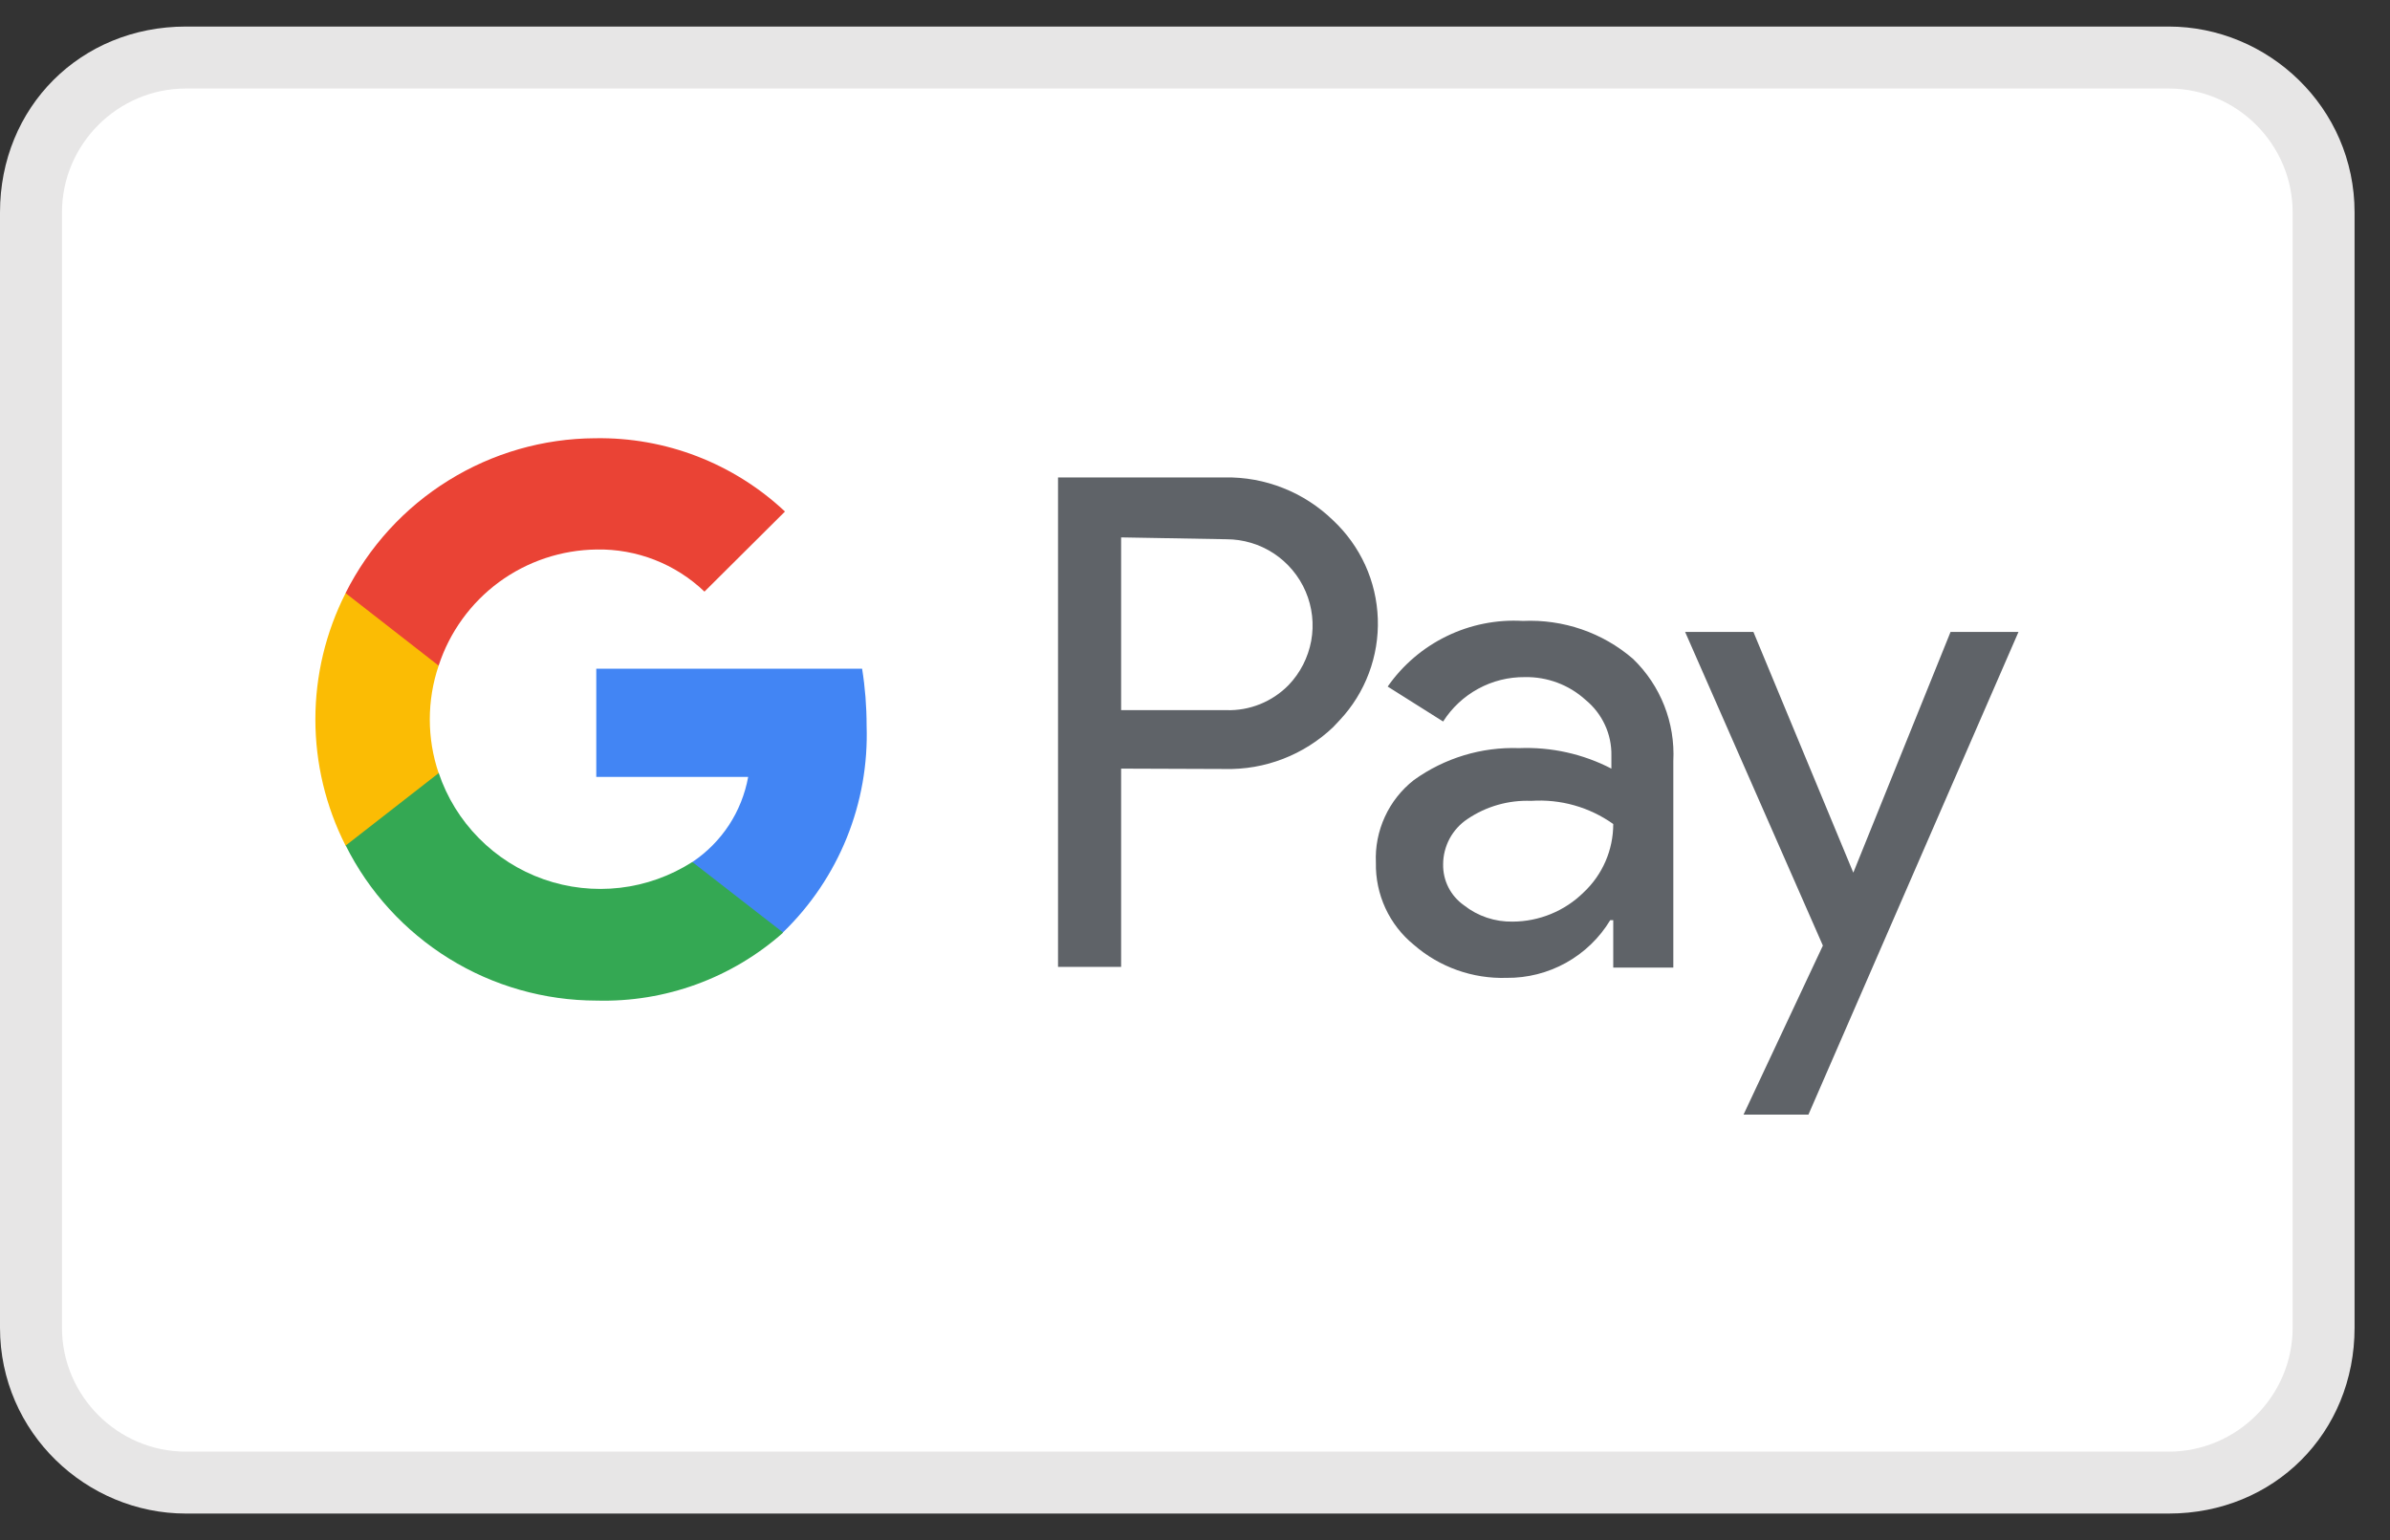
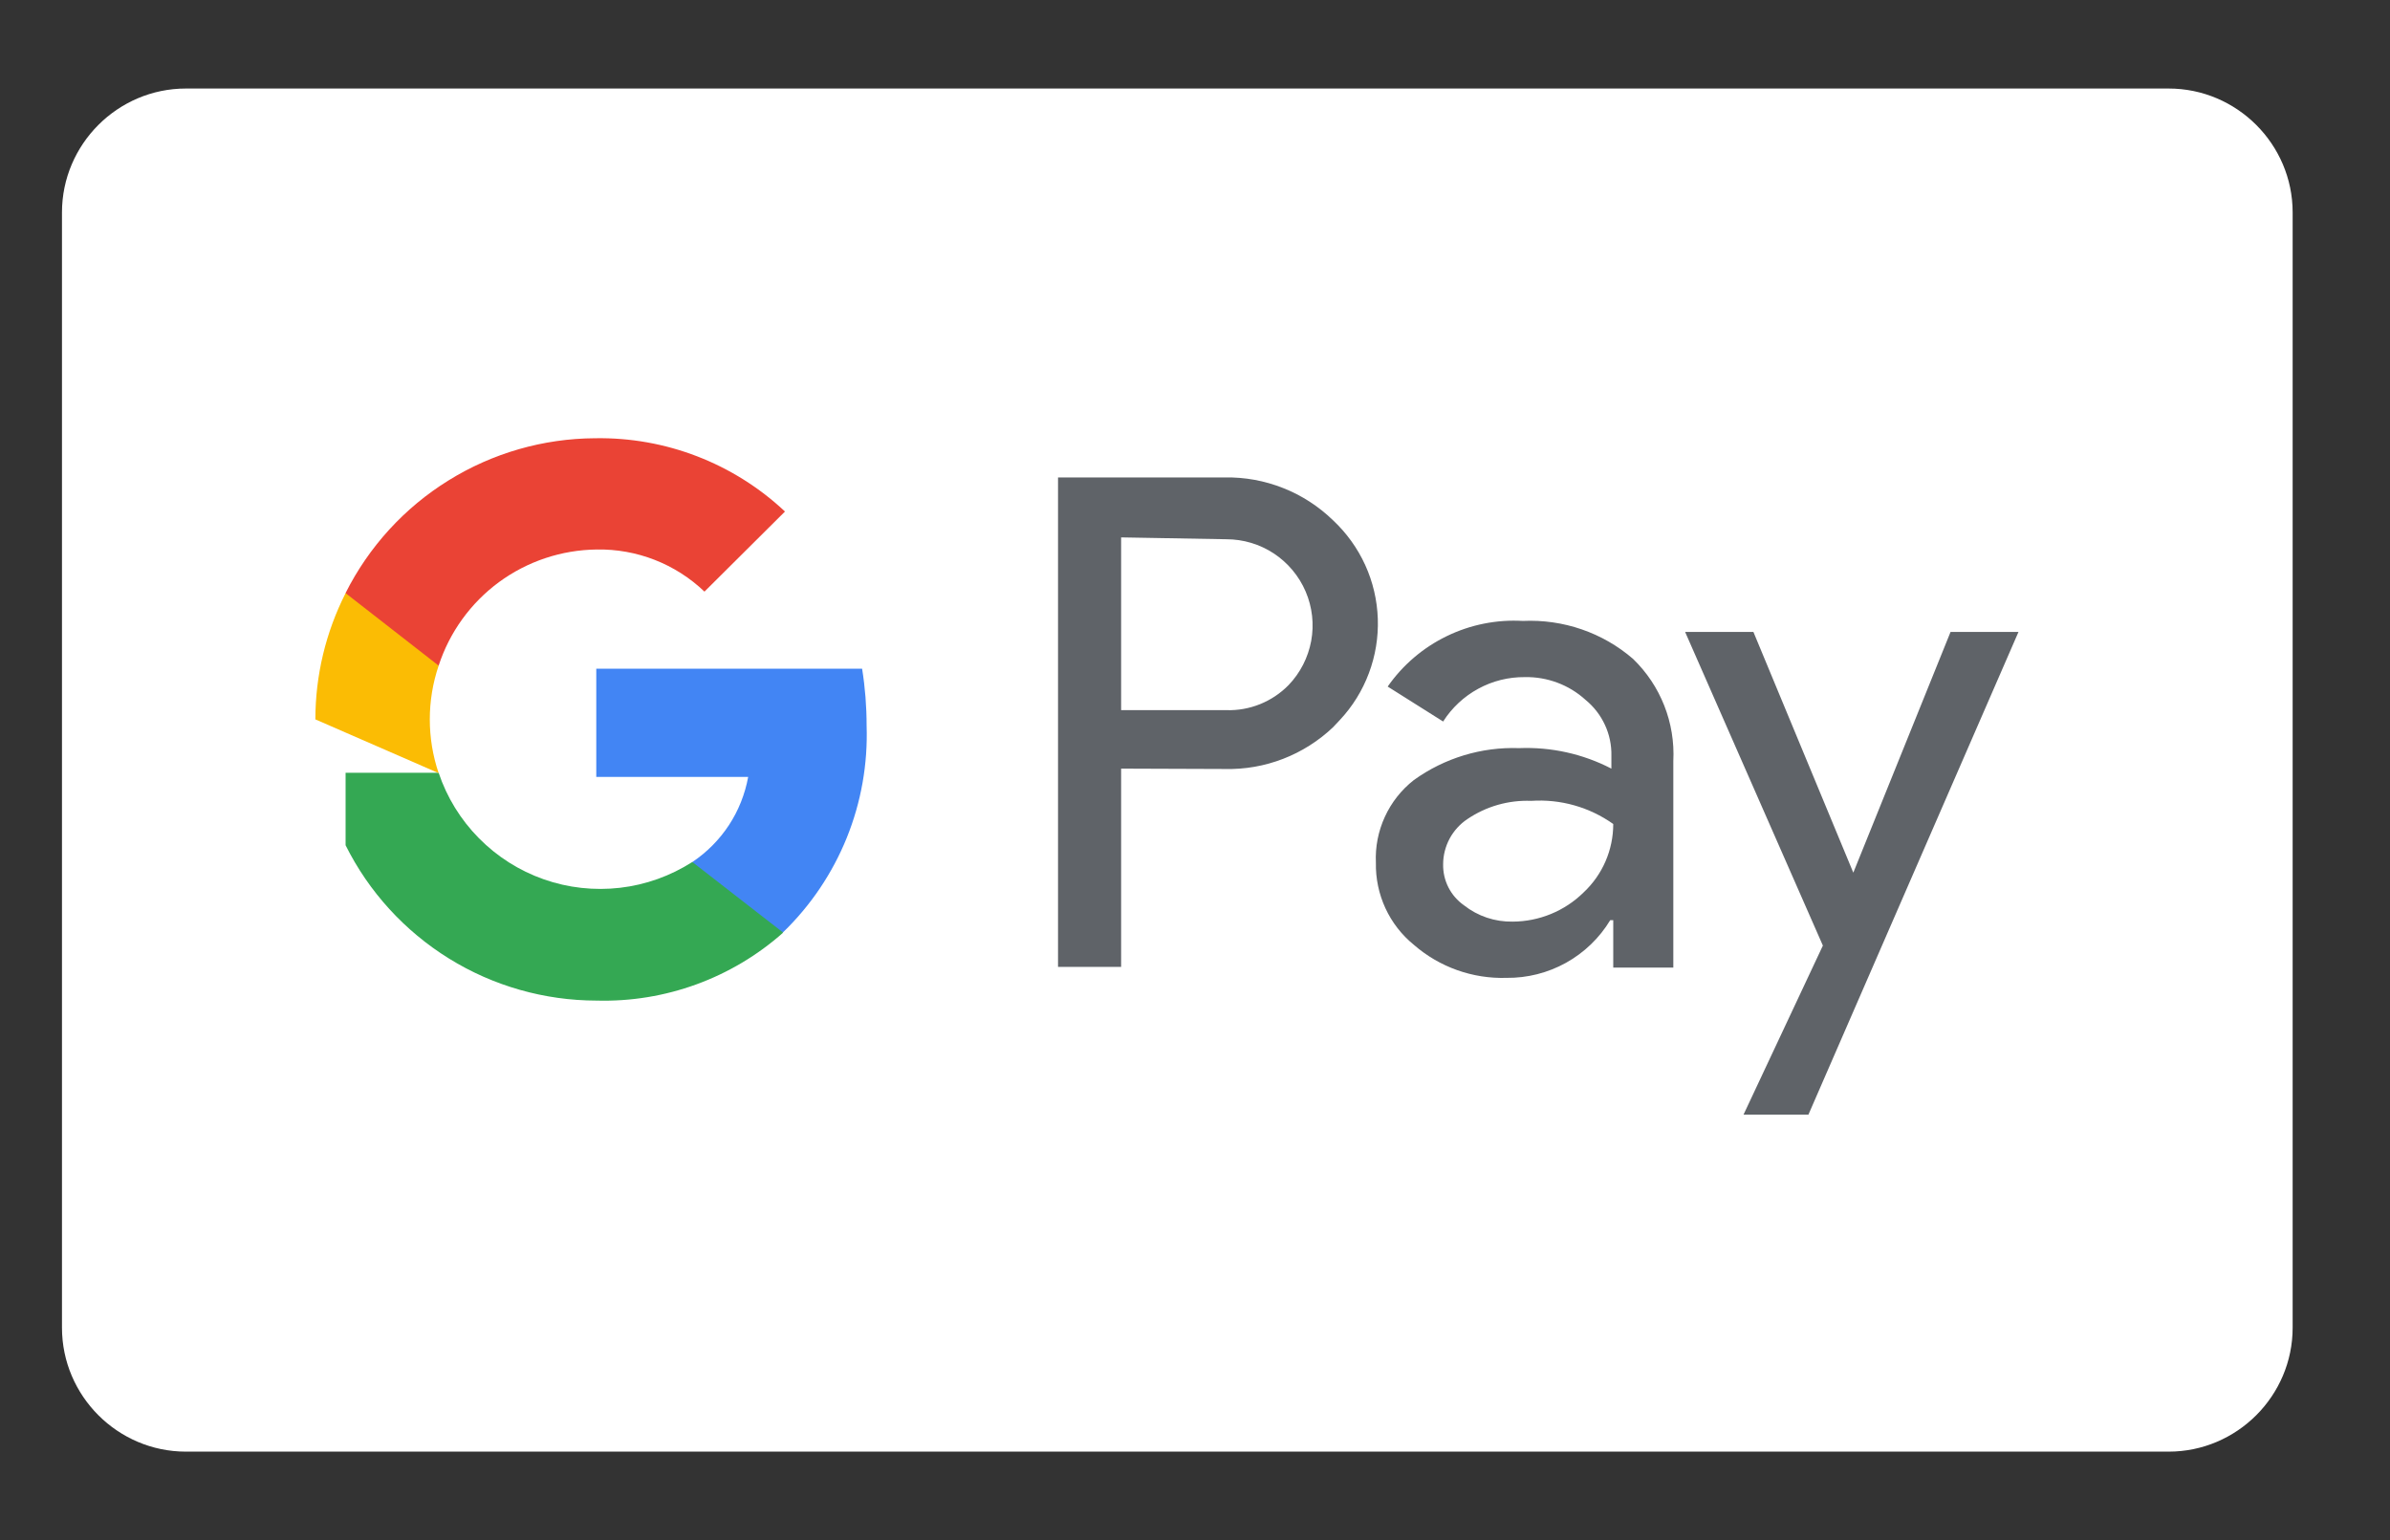
<svg xmlns="http://www.w3.org/2000/svg" width="45" height="29" viewBox="0 0 45 29" fill="none">
  <rect x="0" y="0" width="45" height="29" fill="#333333" stroke="none" />
  <g>
-     <path d="M40.833 0.5H3.5C1.517 0.5 0 2.017 0 4V25C0 26.983 1.633 28.5 3.5 28.5H40.833C42.817 28.5 44.333 26.983 44.333 25V4C44.333 2.017 42.7 0.5 40.833 0.5Z" fill="#E7E6E6" />
    <path d="M40.833 1.667C42.117 1.667 43.167 2.717 43.167 4V25C43.167 26.284 42.117 27.334 40.833 27.334H3.5C2.217 27.334 1.167 26.284 1.167 25V4C1.167 2.717 2.217 1.667 3.5 1.667H40.833Z" fill="white" />
    <path d="M21.109 14.473V18.206H19.921V8.99H23.06C23.437 8.983 23.81 9.051 24.16 9.19C24.51 9.328 24.829 9.535 25.099 9.797C25.354 10.036 25.56 10.322 25.705 10.64C25.85 10.958 25.93 11.302 25.942 11.651C25.954 12 25.897 12.349 25.774 12.676C25.652 13.003 25.466 13.303 25.227 13.558L25.099 13.694C24.55 14.215 23.818 14.499 23.06 14.48L21.109 14.473ZM21.109 10.119V13.372H23.09C23.529 13.386 23.954 13.214 24.262 12.9C24.482 12.671 24.63 12.381 24.688 12.068C24.745 11.755 24.709 11.432 24.584 11.14C24.459 10.847 24.25 10.598 23.985 10.422C23.719 10.247 23.408 10.154 23.09 10.154L21.109 10.119ZM28.673 11.692C29.432 11.657 30.174 11.911 30.748 12.407C31.267 12.909 31.543 13.608 31.506 14.331V18.22H30.375V17.327H30.318C30.116 17.662 29.829 17.938 29.486 18.129C29.144 18.319 28.758 18.417 28.366 18.413C27.727 18.433 27.103 18.211 26.621 17.791C26.392 17.605 26.209 17.369 26.085 17.101C25.962 16.834 25.9 16.541 25.906 16.246C25.892 15.948 25.95 15.652 26.075 15.38C26.199 15.109 26.386 14.872 26.621 14.688C27.197 14.274 27.893 14.062 28.602 14.087C29.205 14.063 29.804 14.195 30.34 14.473V14.23C30.344 14.03 30.303 13.831 30.218 13.649C30.134 13.467 30.009 13.306 29.854 13.179C29.542 12.895 29.133 12.742 28.711 12.75C28.404 12.747 28.102 12.822 27.833 12.969C27.564 13.115 27.336 13.328 27.172 13.586L26.128 12.928C26.411 12.522 26.794 12.195 27.239 11.979C27.685 11.762 28.179 11.663 28.673 11.692ZM27.172 16.274C27.169 16.425 27.203 16.575 27.272 16.71C27.34 16.844 27.441 16.96 27.565 17.047C27.825 17.252 28.148 17.36 28.481 17.354C28.981 17.352 29.461 17.155 29.818 16.803C30.174 16.469 30.375 16.004 30.375 15.516C29.926 15.197 29.381 15.043 28.831 15.08C28.404 15.063 27.983 15.183 27.629 15.423C27.489 15.516 27.374 15.643 27.294 15.791C27.215 15.94 27.172 16.106 27.172 16.274ZM38.005 11.899L34.05 20.988H32.828L34.322 17.805L31.728 11.899H33.014L34.895 16.432L36.726 11.899H38.005Z" fill="#5F6368" />
    <path d="M16.317 13.664C16.317 13.305 16.289 12.945 16.232 12.591H11.227V14.629H14.087C14.028 14.953 13.905 15.262 13.725 15.537C13.544 15.812 13.31 16.048 13.037 16.231V17.554H14.745C15.264 17.051 15.672 16.446 15.943 15.776C16.214 15.106 16.341 14.386 16.317 13.664Z" fill="#4285F4" />
    <path d="M11.234 18.841C12.525 18.876 13.78 18.418 14.746 17.561L13.035 16.231C12.624 16.494 12.159 16.661 11.674 16.717C11.189 16.773 10.697 16.719 10.237 16.557C9.776 16.395 9.359 16.13 9.016 15.782C8.673 15.435 8.414 15.014 8.259 14.551H6.507V15.916C6.945 16.794 7.62 17.533 8.455 18.05C9.29 18.567 10.252 18.84 11.234 18.841Z" fill="#34A853" />
-     <path d="M8.259 14.558C8.037 13.902 8.037 13.19 8.259 12.534V11.169H6.507C6.133 11.906 5.938 12.72 5.938 13.546C5.938 14.372 6.133 15.186 6.507 15.923L8.259 14.558Z" fill="#FBBC04" />
+     <path d="M8.259 14.558C8.037 13.902 8.037 13.19 8.259 12.534V11.169H6.507C6.133 11.906 5.938 12.72 5.938 13.546L8.259 14.558Z" fill="#FBBC04" />
    <path d="M11.234 10.347C11.989 10.333 12.718 10.618 13.264 11.14L14.78 9.632C13.813 8.724 12.531 8.229 11.204 8.252C10.228 8.257 9.273 8.532 8.444 9.047C7.614 9.561 6.944 10.296 6.506 11.168L8.259 12.534C8.464 11.905 8.861 11.355 9.394 10.962C9.928 10.57 10.571 10.355 11.234 10.347Z" fill="#EA4335" />
  </g>
  <defs>
-     <rect width="44.333" height="28" fill="white" />
-   </defs>
+     </defs>
</svg>